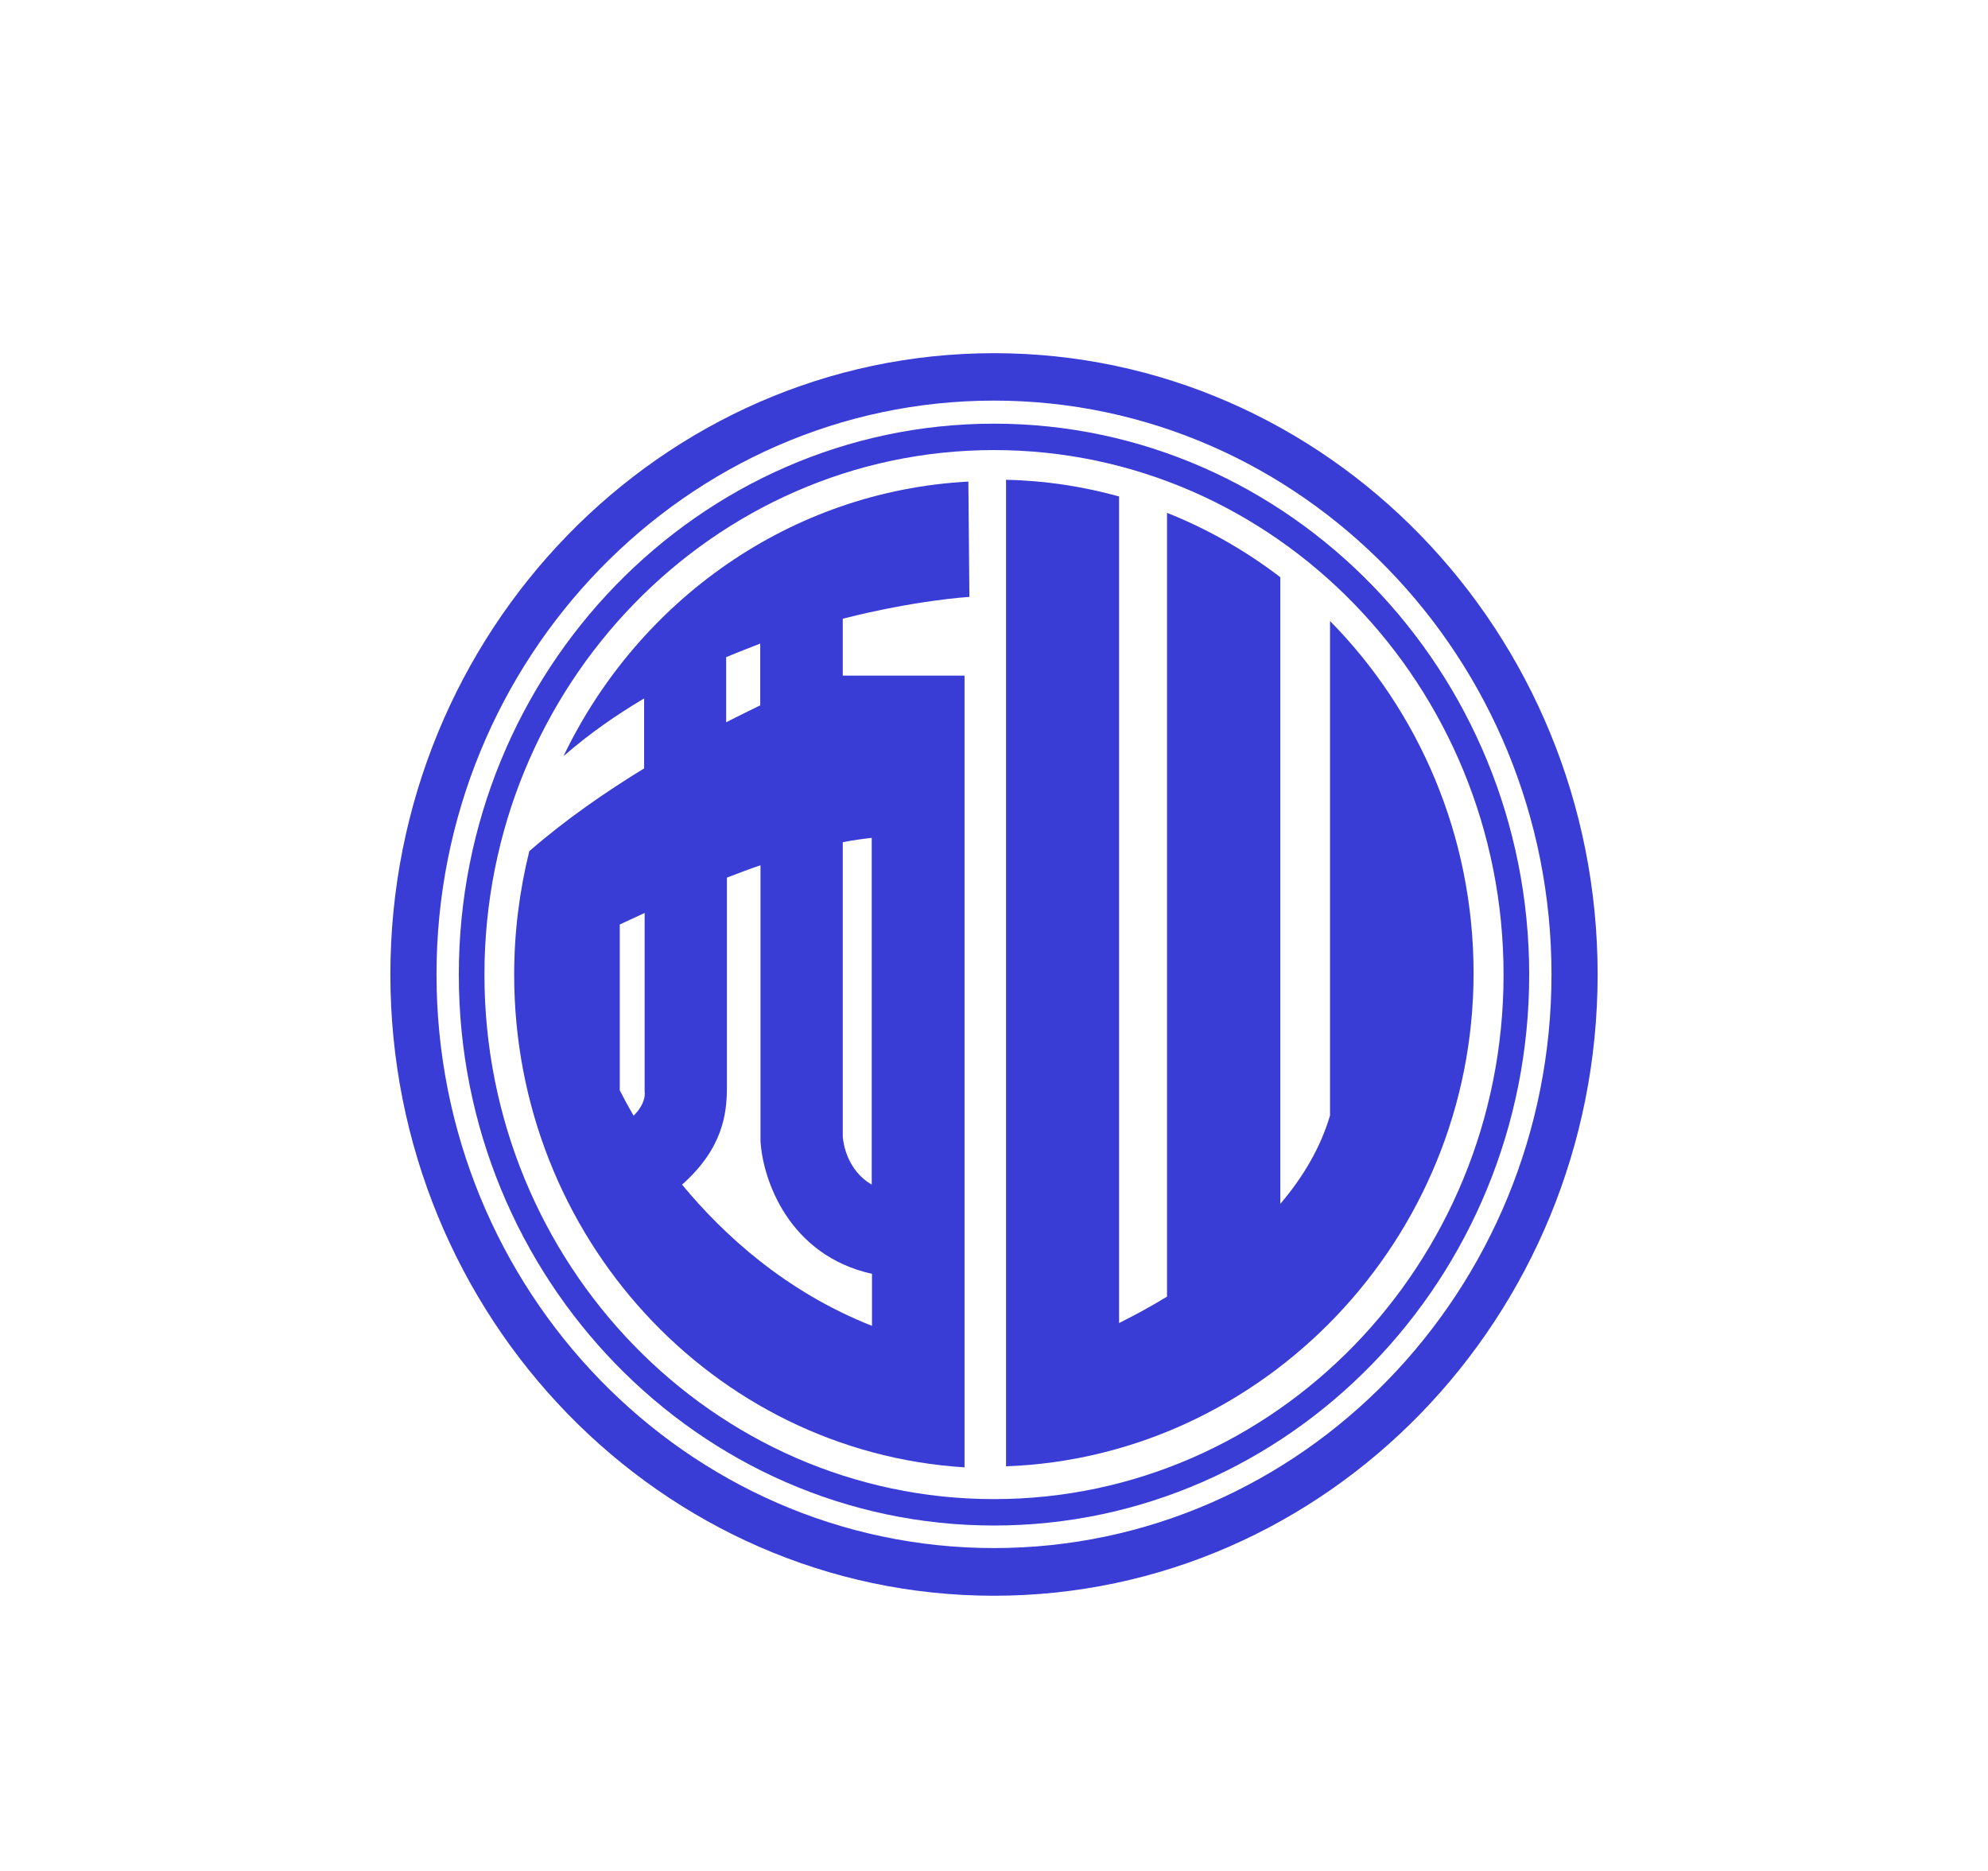
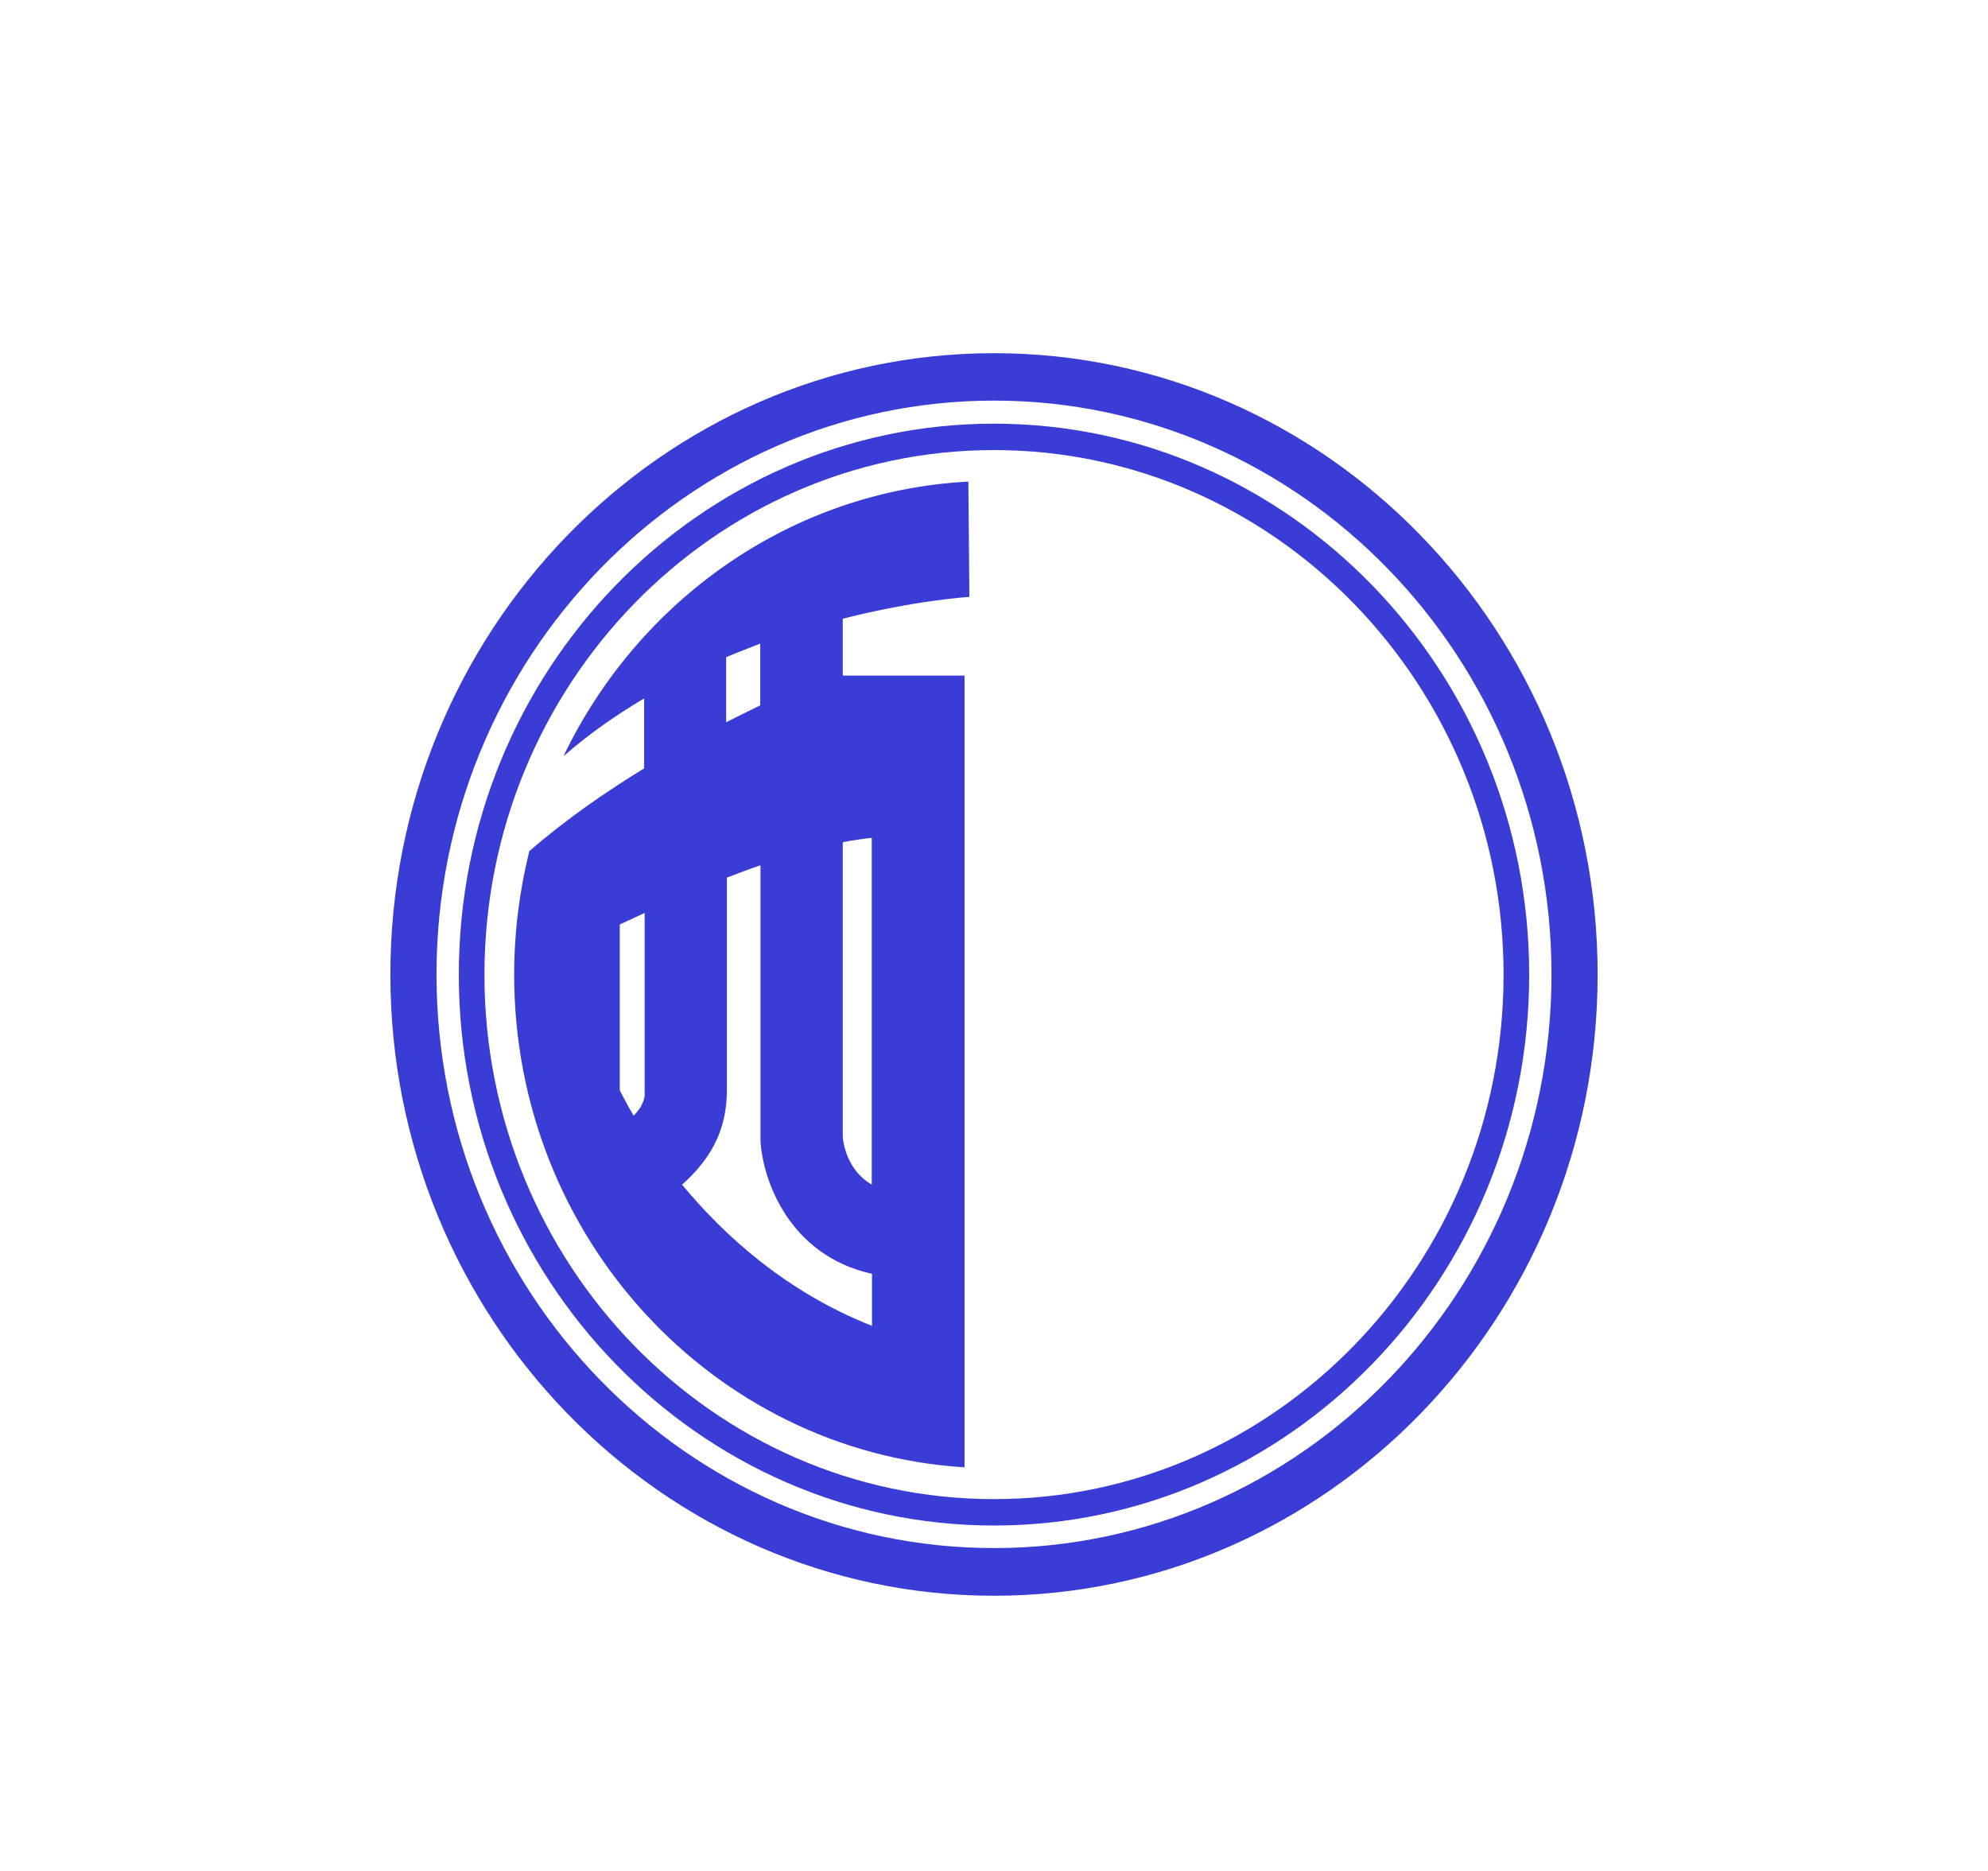
<svg xmlns="http://www.w3.org/2000/svg" id="Ebene_1" data-name="Ebene 1" viewBox="0 0 77.56 73.01">
  <defs>
    <style>
      .cls-1 {
        fill: #393cd5;
      }
    </style>
  </defs>
  <path id="path932" class="cls-1" d="m38.78,62.26c12.98,0,23.55-10.87,23.55-24.24s-10.57-24.24-23.55-24.24-23.55,10.87-23.55,24.24,10.57,24.24,23.55,24.24m-21.75-24.24c0-12.34,9.76-22.39,21.75-22.39s21.75,10.05,21.75,22.39-9.76,22.38-21.75,22.38-21.75-10.04-21.75-22.38Z" />
  <path id="path934" class="cls-1" d="m38.78,59.52c11.51,0,20.88-9.64,20.88-21.49s-9.37-21.5-20.88-21.5-20.88,9.64-20.88,21.5,9.37,21.49,20.88,21.49m-19.88-21.49c0-11.28,8.92-20.47,19.88-20.47s19.88,9.18,19.88,20.47-8.92,20.46-19.88,20.46-19.88-9.18-19.88-20.46Z" />
  <path id="path936" class="cls-1" d="m22.01,29.48h0c.99-.86,2.04-1.59,3.12-2.23v2.73c-1.52.93-3.08,2.01-4.48,3.23-.38,1.54-.59,3.15-.59,4.82,0,10.24,7.77,18.61,17.57,19.22v-30.89s-4.75,0-4.75,0v-2.22c2.83-.72,4.89-.85,4.94-.85l-.04-4.5c-6.94.37-12.87,4.63-15.79,10.7m2.73,14.04c-.25-.43-.43-.77-.54-.99v-6.47c.3-.14.65-.3.97-.45v6.98c.02.1.02.48-.43.93m8.16-10.67c.4-.08.77-.13,1.13-.17v13.53c-.93-.54-1.11-1.56-1.13-1.87v-11.5m-4.55-7.21c.45-.19.9-.36,1.33-.53v2.41c-.41.2-.86.42-1.33.66v-2.55m.03,14.26v-5.65c.45-.17.86-.33,1.31-.48v10.76c.09,1.52,1.11,4.46,4.35,5.18v2.03c-3.37-1.33-5.79-3.55-7.41-5.51,1.61-1.43,1.75-2.8,1.75-3.81,0-.39,0-2.5,0-2.5Z" />
-   <path id="path938" class="cls-1" d="m57.49,37.97c0-5.38-2.15-10.24-5.6-13.74v19.29c-.37,1.26-1.06,2.42-1.94,3.45v-24.45c-1.35-1.03-2.83-1.88-4.42-2.51v30.58c-.64.39-1.27.73-1.87,1.03V19.37c-1.41-.39-2.89-.62-4.41-.65v38.49c10.02-.36,18.24-8.84,18.24-19.24Z" />
</svg>